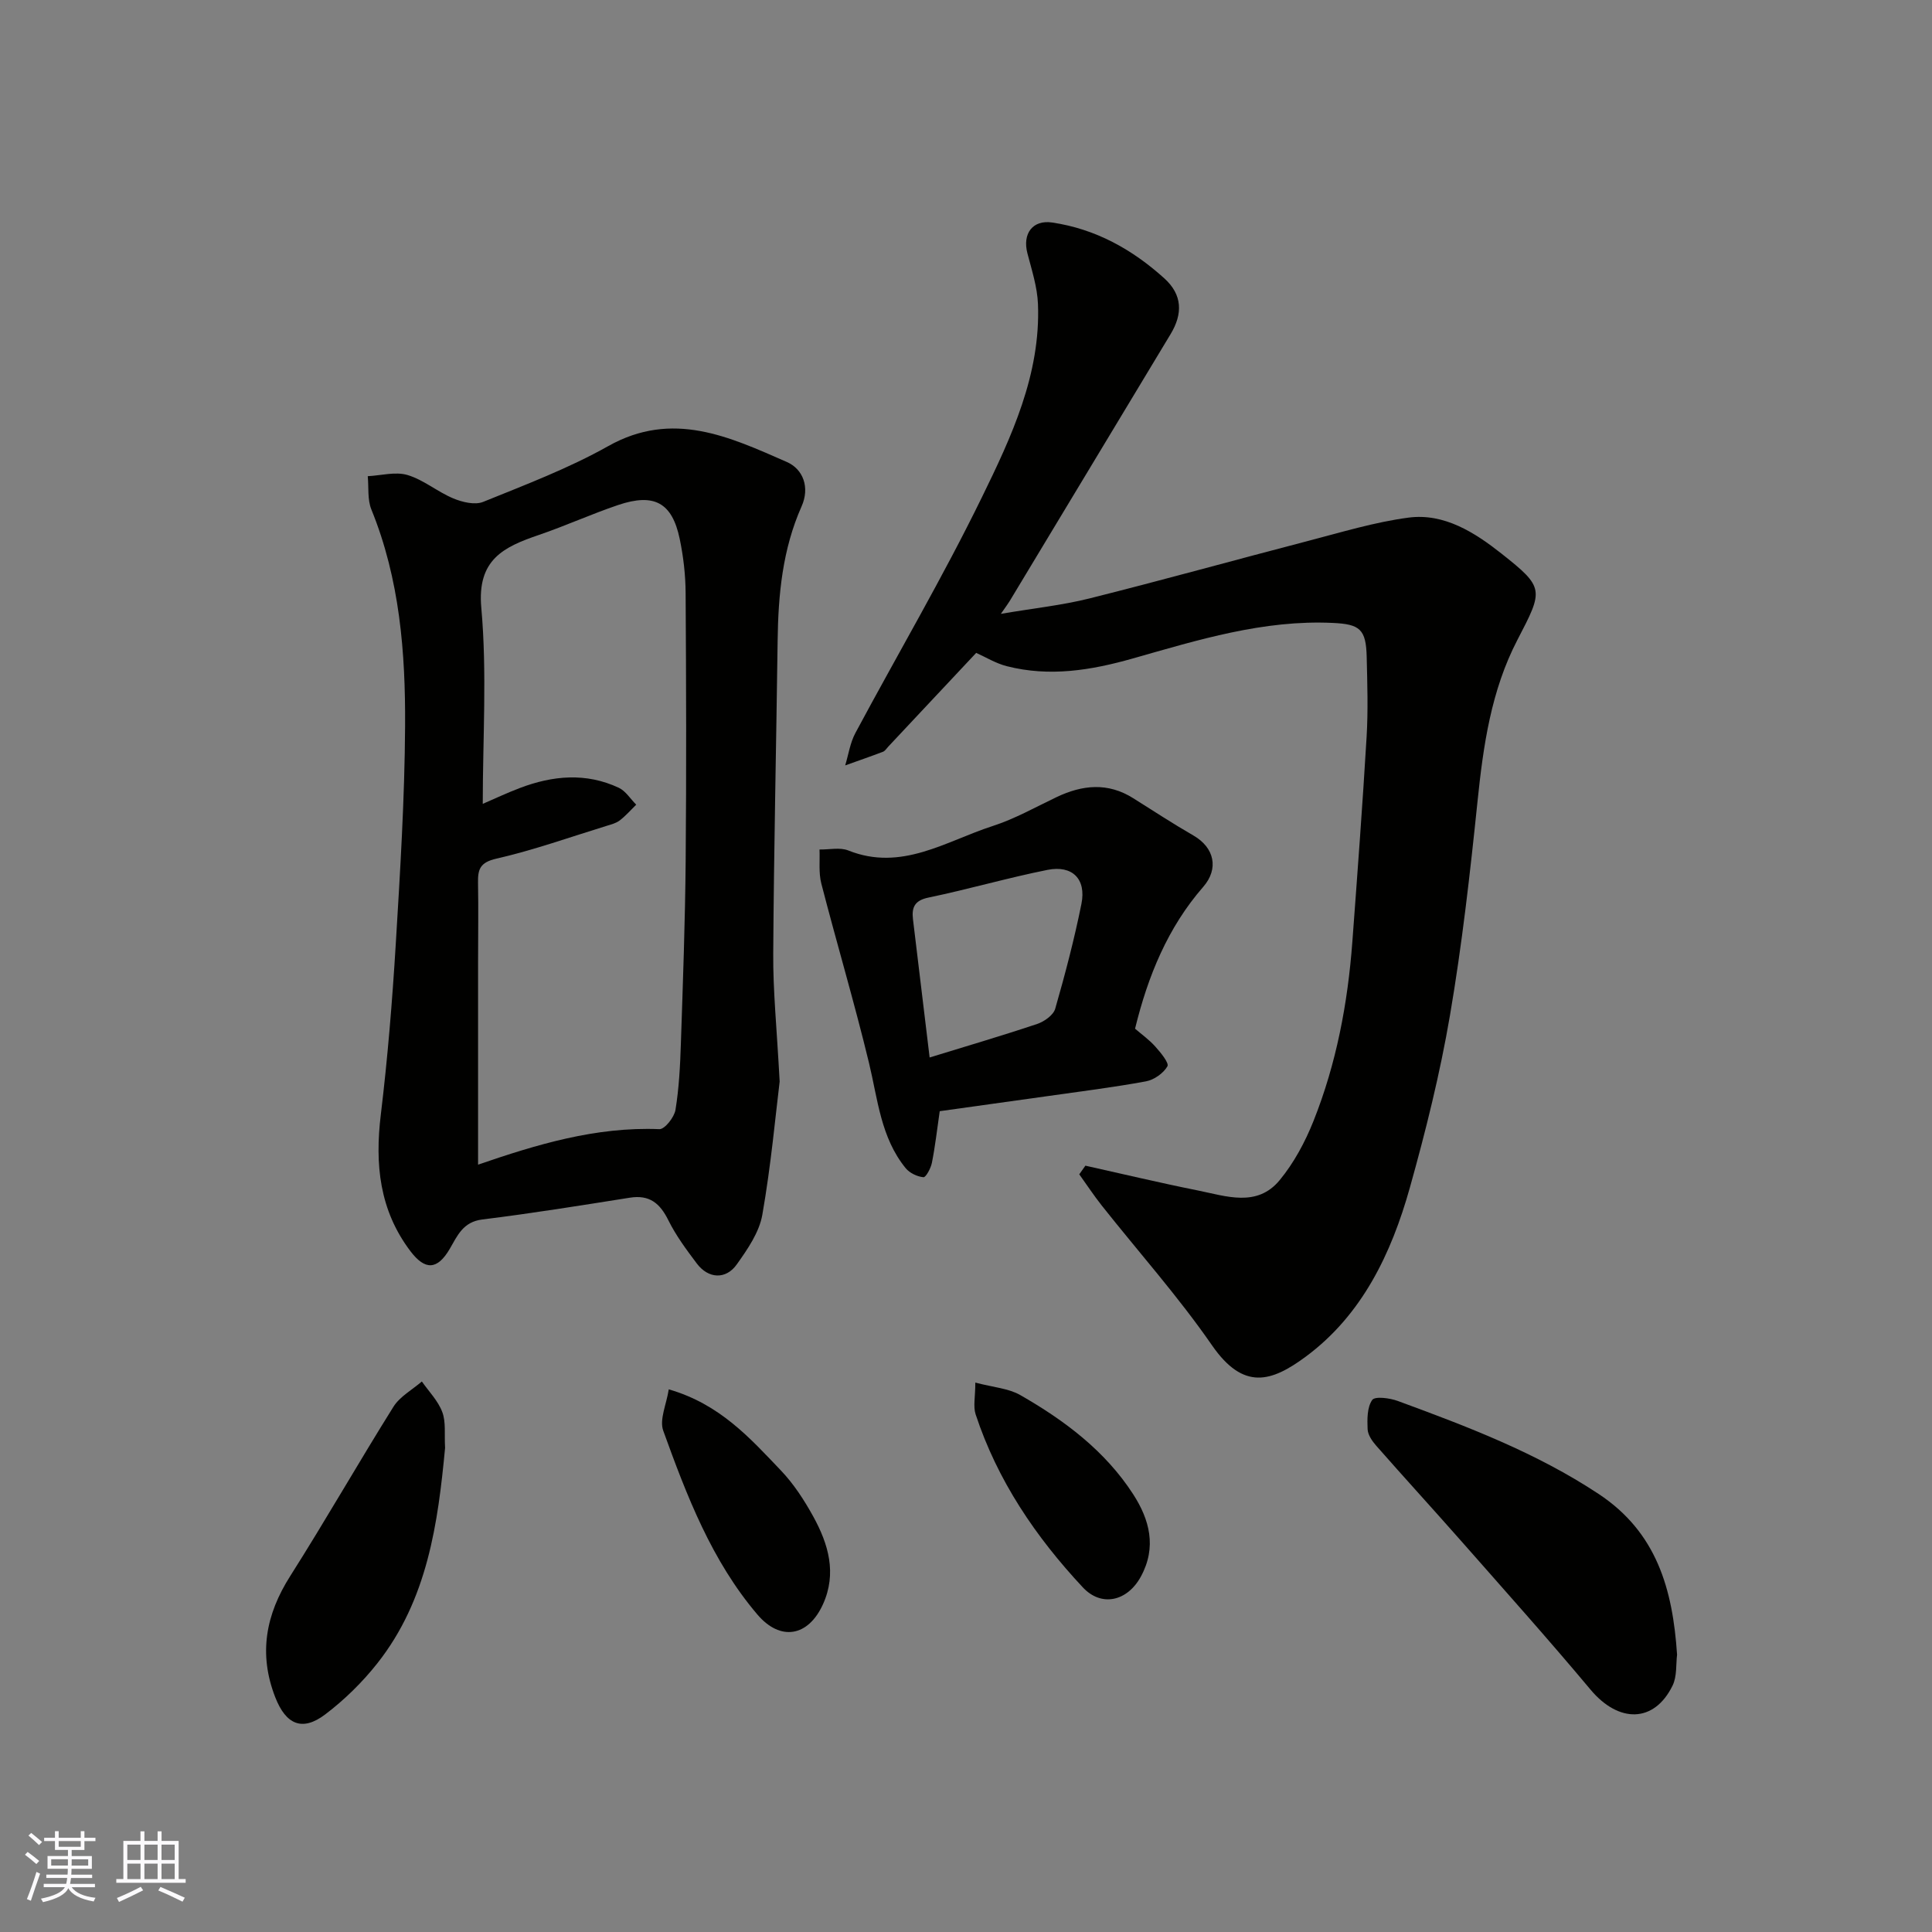
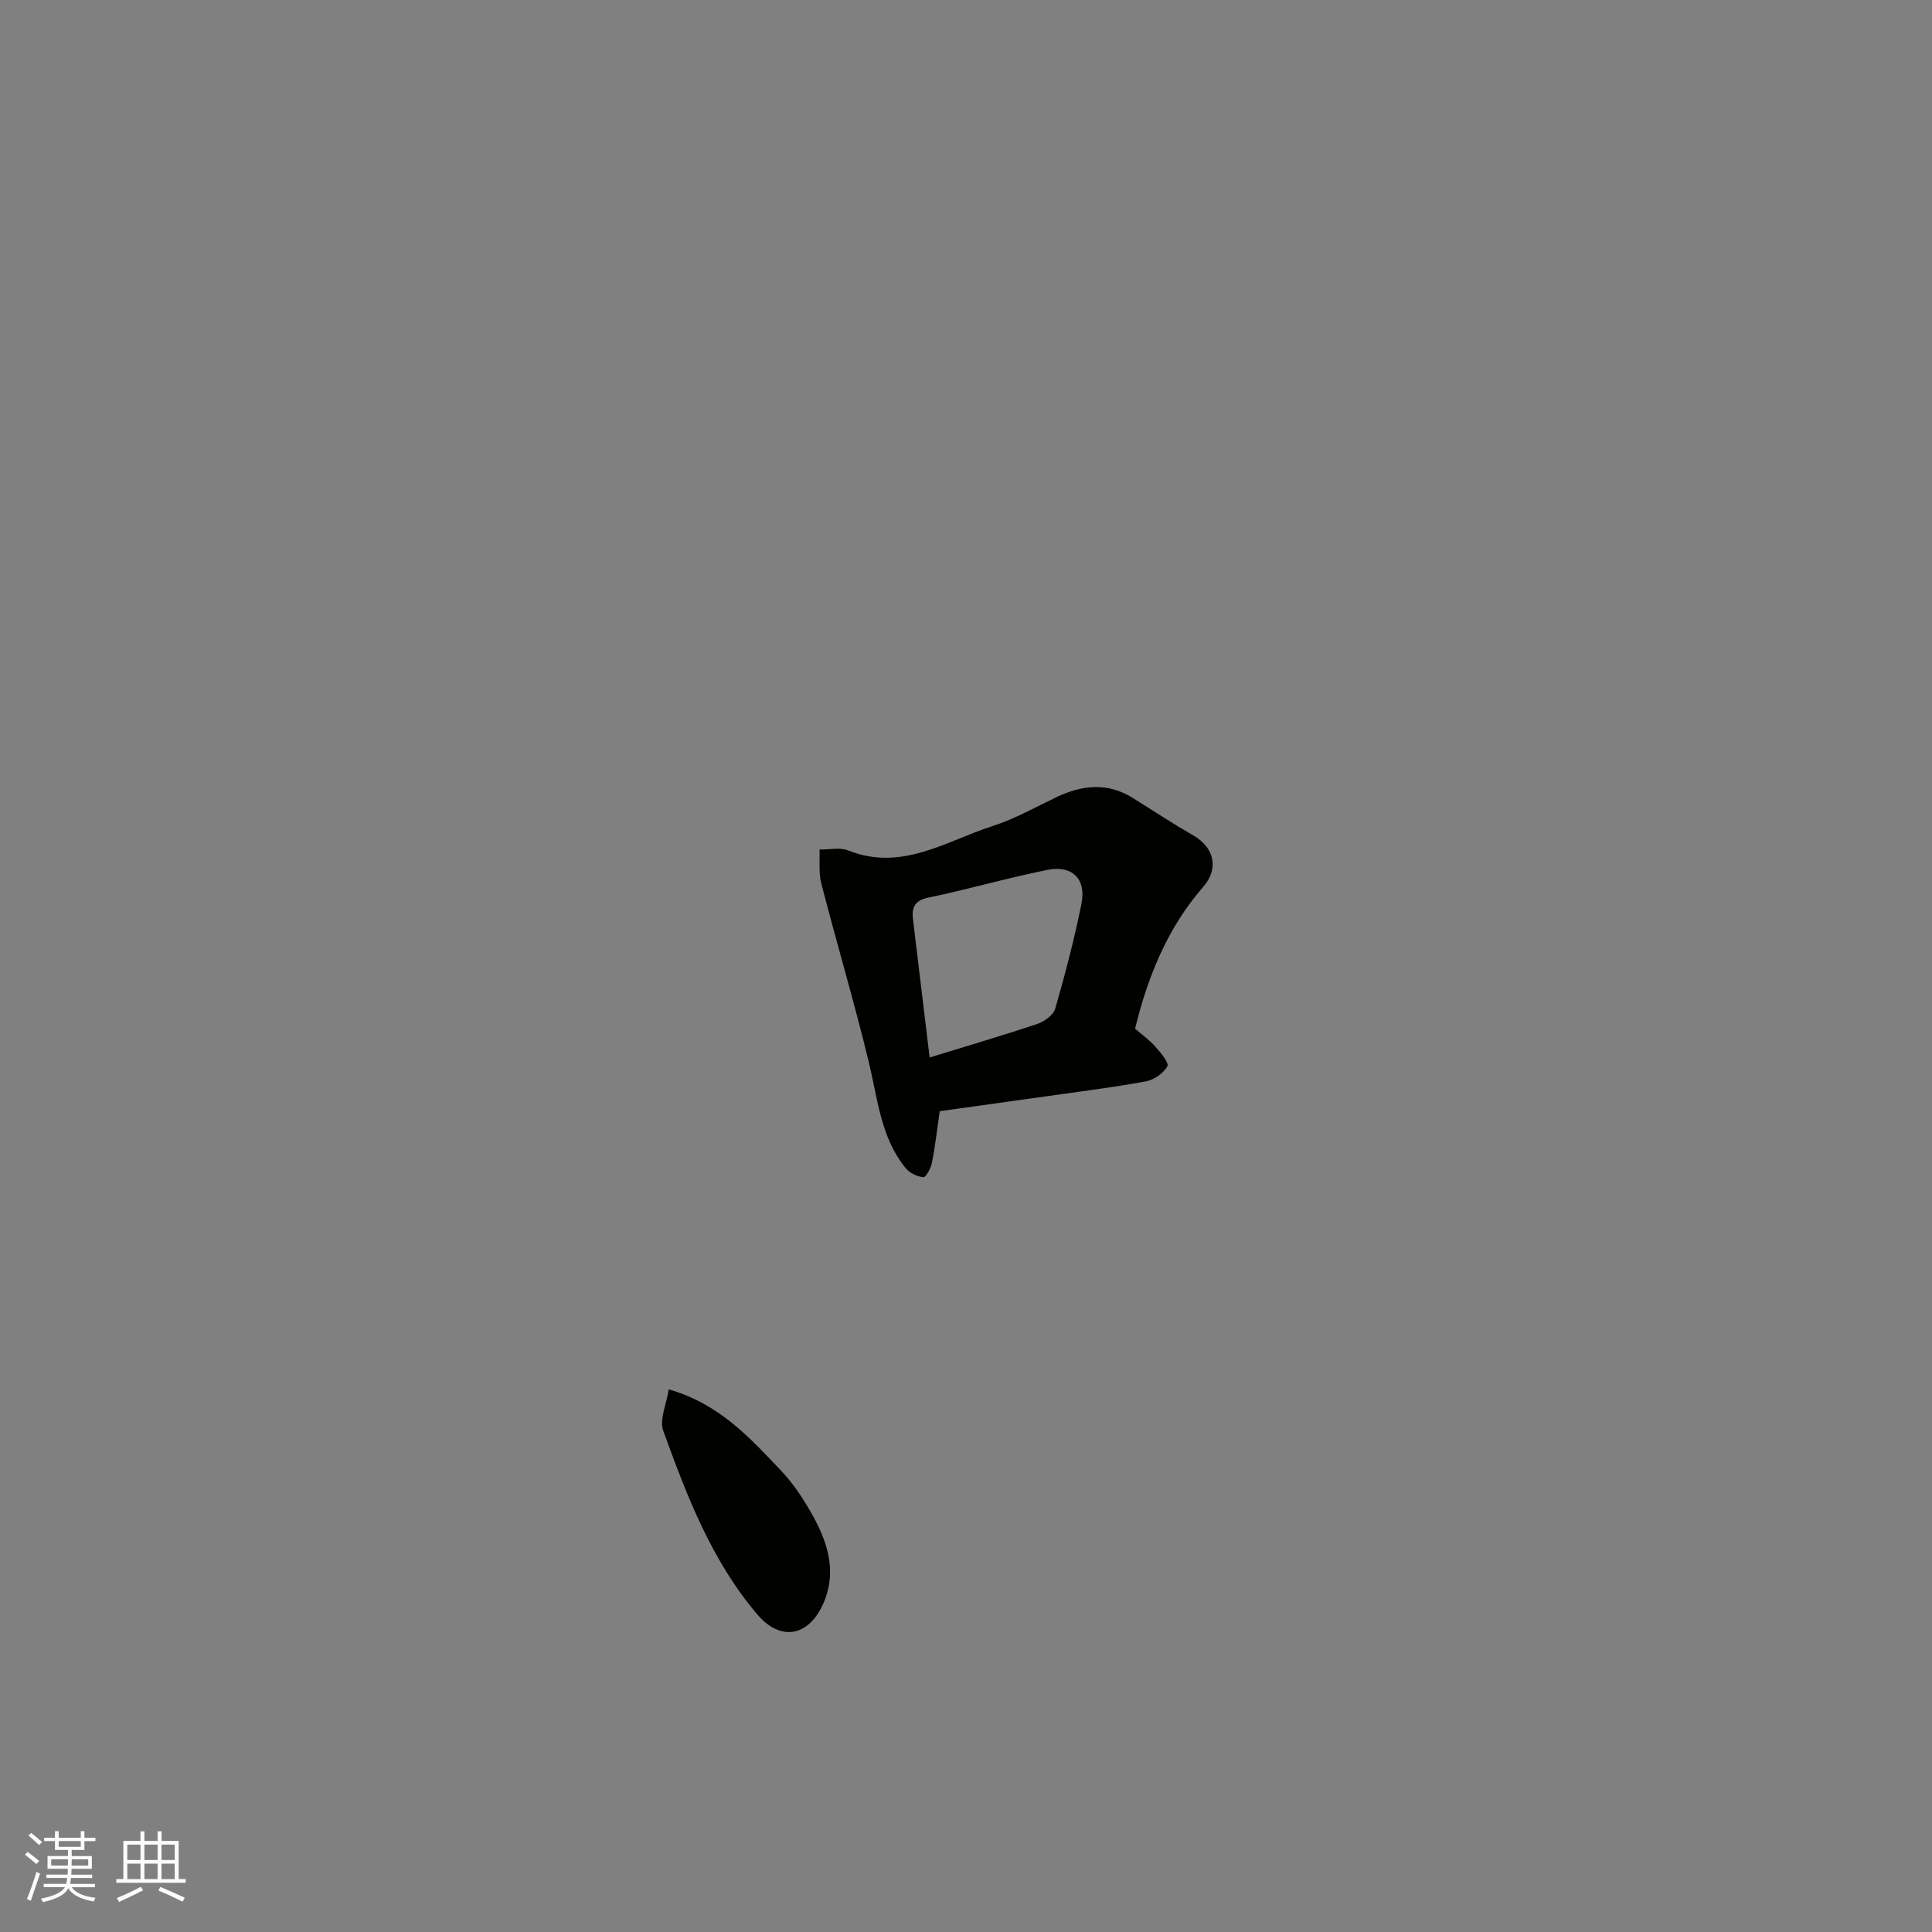
<svg xmlns="http://www.w3.org/2000/svg" enable-background="new 0 0 400 400" viewBox="0 0 400 400">
  <rect x="0" y="0" width="400" height="400" fill="#808080" stroke="none" />
  <g fill="#010100">
-     <path d="m224.72 241.34c7.75 1.72 15.48 3.57 23.27 5.13 5.85 1.17 12.26 3.56 16.95-2.13 2.95-3.57 5.26-7.88 6.99-12.21 4.75-11.9 7.11-24.4 8.06-37.15 1.05-14.13 2.11-28.25 2.95-42.4.33-5.5.15-11.04.02-16.55-.13-5.78-1.42-6.8-7.01-7.06-14.36-.68-27.89 3.52-41.38 7.35-8.73 2.48-17.27 3.86-26.11 1.61-2.32-.59-4.46-1.92-6.35-2.76-6.17 6.58-12.19 13-18.22 19.43-.34.36-.64.87-1.07 1.04-2.59.99-5.22 1.89-7.83 2.83.68-2.25 1.02-4.68 2.11-6.71 8.71-16.27 18.09-32.21 26.18-48.78 6.13-12.54 12.19-25.47 11.62-40.04-.14-3.51-1.28-7.02-2.18-10.47-1.08-4.11 1.09-7 5.12-6.4 8.98 1.33 16.57 5.55 23.22 11.56 3.77 3.4 3.84 7.35 1.29 11.56-11.12 18.42-22.22 36.86-33.33 55.29-.32.53-.71 1.03-1.8 2.61 6.8-1.16 12.65-1.77 18.3-3.18 15.14-3.79 30.17-7.98 45.28-11.91 6.89-1.79 13.77-3.9 20.8-4.83 7.43-.99 13.79 3.13 19.23 7.42 8.97 7.09 8.74 7.5 3.35 17.86-5.47 10.52-7.08 21.9-8.28 33.51-1.53 14.81-3.2 29.65-5.71 44.32-2.05 12-5.01 23.89-8.3 35.63-3.82 13.62-9.89 26.35-21.56 34.98-7.09 5.24-12.87 7.07-19.4-2.36-6.97-10.08-15.18-19.29-22.81-28.92-1.65-2.09-3.12-4.32-4.67-6.48.43-.61.85-1.2 1.27-1.79z" />
-     <path d="m161.42 223.92c-.84 6.81-1.78 17.28-3.59 27.6-.64 3.63-3.06 7.13-5.28 10.25-2.27 3.21-5.9 2.99-8.28-.17-2.15-2.86-4.32-5.78-5.9-8.97-1.74-3.51-3.9-5.31-7.97-4.66-10.16 1.61-20.33 3.25-30.54 4.51-4.02.49-5.17 3.39-6.76 6.11-2.56 4.35-5.08 4.46-8.12.46-6.43-8.49-7.38-17.99-6.14-28.25 1.42-11.74 2.38-23.55 3.1-35.36.91-15.01 1.84-30.05 1.93-45.08.09-15.25-1.1-30.44-6.98-44.87-.84-2.06-.53-4.59-.75-6.9 2.76-.14 5.74-.99 8.24-.24 3.34 1 6.2 3.48 9.47 4.84 1.87.78 4.47 1.41 6.18.72 8.75-3.55 17.68-6.93 25.88-11.54 13.35-7.52 25.15-1.91 37 3.28 3.39 1.49 4.79 5.28 3.05 9.19-3.95 8.88-4.84 18.26-4.96 27.82-.28 21.59-.78 43.18-.91 64.77-.06 7.58.72 15.18 1.33 26.49zm-62.44 17.21c12.01-4.13 24.34-7.89 37.54-7.35 1.1.04 3.08-2.46 3.33-3.99.74-4.53.97-9.17 1.12-13.77.42-12.59.88-25.18.99-37.78.16-18.48.11-36.97-.01-55.46-.02-3.75-.46-7.56-1.23-11.24-1.57-7.47-5.27-9.5-12.72-6.99-5.54 1.87-10.89 4.31-16.42 6.2-7.3 2.49-12.84 5.09-11.93 15.11 1.2 13.38.3 26.95.3 40.57 2.36-1.01 5-2.27 7.73-3.3 6.79-2.57 13.67-3.2 20.43-.03 1.43.67 2.42 2.31 3.61 3.5-1.11 1.09-2.15 2.28-3.37 3.23-.74.58-1.75.85-2.68 1.13-7.61 2.34-15.14 5.04-22.89 6.81-3.41.78-3.86 2.21-3.81 5 .1 5.49.01 10.99.01 16.49 0 13.74 0 27.48 0 41.87z" />
-     <path d="m194.56 230.06c-.57 3.93-.95 7.33-1.62 10.68-.22 1.13-1.25 3.04-1.75 2.99-1.29-.12-2.85-.86-3.67-1.86-5.17-6.33-5.78-14.26-7.61-21.83-3.01-12.45-6.67-24.73-9.87-37.13-.57-2.23-.27-4.68-.37-7.03 2 .04 4.23-.49 5.96.2 11.03 4.41 20.2-1.93 29.86-5.05 4.59-1.48 8.88-3.91 13.27-6 5.34-2.54 10.61-3.08 15.86.23 4.13 2.6 8.23 5.28 12.46 7.72 4.36 2.51 5.31 6.88 2.03 10.64-7.33 8.41-11.44 18.43-14.11 29.36 1.36 1.17 2.95 2.3 4.21 3.72 1.1 1.23 2.88 3.39 2.49 4.07-.83 1.44-2.76 2.8-4.43 3.11-6.73 1.24-13.54 2.09-20.32 3.05-7.43 1.05-14.88 2.08-22.39 3.13zm-2.09-11.12c7.41-2.28 14.88-4.47 22.26-6.94 1.47-.49 3.36-1.83 3.74-3.15 2.06-7.17 3.96-14.41 5.43-21.72 1.03-5.13-1.87-8.06-7.03-7.03-8.26 1.65-16.38 4.02-24.63 5.73-2.92.6-3.5 2.07-3.22 4.48 1.12 9.41 2.27 18.81 3.45 28.63z" />
-     <path d="m347.22 342.59c-.25 1.94.01 4.48-.94 6.41-3.8 7.74-11.13 7.79-16.96.84-8.77-10.48-17.89-20.67-26.92-30.93-5.78-6.56-11.69-13.01-17.46-19.58-.84-.95-1.73-2.24-1.79-3.41-.09-2.06-.12-4.54.95-6.07.56-.81 3.65-.41 5.31.21 14.37 5.28 28.63 10.69 41.56 19.24 12.03 7.96 15.35 19.7 16.25 33.29z" />
-     <path d="m92.15 299.77c-1.47 15.53-3.61 31.4-14.01 44.58-3.11 3.94-6.82 7.58-10.82 10.61-4.76 3.6-8.14 2.08-10.34-3.58-3.48-8.95-1.98-17.07 3.11-25.08 7.33-11.55 14.11-23.45 21.37-35.05 1.34-2.13 3.89-3.51 5.88-5.23 1.46 2.09 3.37 4.02 4.23 6.33.78 2.07.41 4.58.58 7.42z" />
+     <path d="m194.56 230.06c-.57 3.93-.95 7.33-1.62 10.68-.22 1.13-1.25 3.04-1.75 2.99-1.29-.12-2.85-.86-3.67-1.86-5.17-6.33-5.78-14.26-7.61-21.83-3.01-12.45-6.67-24.73-9.87-37.13-.57-2.23-.27-4.68-.37-7.03 2 .04 4.23-.49 5.96.2 11.03 4.41 20.2-1.93 29.86-5.05 4.59-1.48 8.88-3.91 13.27-6 5.34-2.54 10.61-3.08 15.86.23 4.13 2.6 8.23 5.28 12.46 7.72 4.36 2.51 5.31 6.88 2.03 10.64-7.33 8.41-11.44 18.43-14.11 29.36 1.36 1.17 2.95 2.3 4.21 3.72 1.1 1.23 2.88 3.39 2.49 4.07-.83 1.44-2.76 2.8-4.43 3.11-6.73 1.24-13.54 2.09-20.32 3.05-7.43 1.05-14.88 2.08-22.39 3.13zm-2.09-11.12c7.41-2.28 14.88-4.47 22.26-6.94 1.47-.49 3.36-1.83 3.74-3.15 2.06-7.17 3.96-14.41 5.43-21.72 1.03-5.13-1.87-8.06-7.03-7.03-8.26 1.65-16.38 4.02-24.63 5.73-2.92.6-3.5 2.07-3.22 4.48 1.12 9.41 2.27 18.81 3.45 28.63" />
    <path d="m138.46 287.65c10.58 3.05 16.83 10.1 23.23 16.81 2.66 2.79 4.84 6.16 6.71 9.56 3.11 5.67 4.89 11.69 2 18.1-3.06 6.77-8.85 7.73-13.6 2.14-9.47-11.13-14.61-24.57-19.48-38.04-.84-2.31.66-5.45 1.14-8.57z" />
-     <path d="m201.93 286.25c3.79 1 6.87 1.19 9.28 2.57 9.17 5.24 17.6 11.56 23.41 20.56 3.36 5.21 4.93 10.92 1.57 17.06-2.79 5.09-8.14 6.35-12.01 2.2-9.76-10.45-17.68-22.12-22.19-35.83-.53-1.63-.06-3.59-.06-6.56z" />
  </g>
  <path d="m5.17 384 .55-.58c.85.61 1.65 1.24 2.4 1.87l-.59.64c-.83-.73-1.62-1.37-2.36-1.93m1.22 9.53-.82-.34c.71-1.76 1.37-3.64 1.98-5.63.24.13.5.25.76.36-.6 1.67-1.24 3.54-1.92 5.61m-.5-13.5.57-.54c.56.44 1.31 1.06 2.26 1.87l-.64.64c-.68-.66-1.41-1.32-2.19-1.97m3.25.46h2.24v-1.36h.77v1.36h4.57v-1.36h.76v1.36h2.28v.69h-2.28v1.84h-2.64v1.26h4.18v2.64h-4.21c0 .45-.02.86-.05 1.21h4.32v.69h-4.38c-.04.34-.1.75-.19 1.22h5.15v.69h-4.82c.87 1.19 2.51 1.92 4.93 2.19-.17.31-.3.57-.37.76-2.77-.49-4.52-1.41-5.26-2.76-.56 1.26-2.3 2.23-5.24 2.9-.12-.24-.26-.48-.43-.72 2.73-.55 4.38-1.34 4.96-2.38h-4.38v-.69h4.65c.1-.38.17-.79.21-1.22h-4.32v-.69h4.4c.03-.34.05-.75.05-1.21h-4.2v-2.64h4.23v-1.26h-2.69v-1.84h-2.24zm1.46 4.46v1.29h3.45c.01-.4.02-.57.01-.53v-.32-.45h-3.46zm1.55-2.59h4.57v-1.19h-4.57zm6.11 2.59h-3.42v.77c-.01.19-.01.37-.02.53h3.44z" fill="#fbfafc" />
  <path d="m32.63 379.16h.82v1.98h3.54v7.89h1.45v.78h-14.36v-.78h1.46v-7.89h3.54v-1.98h.82v1.98h2.73zm-3.49 11.48.5.73c-1.61.82-3.28 1.63-5 2.41-.13-.27-.28-.55-.44-.82 1.75-.72 3.4-1.49 4.94-2.32m-2.78-5.55h2.73v-3.18h-2.73zm0 3.95h2.73v-3.2h-2.73zm3.54-3.95h2.73v-3.18h-2.73zm0 3.95h2.73v-3.2h-2.73zm7.89 4.68c-1.84-.92-3.51-1.7-5.02-2.32l.45-.73c1.89.8 3.57 1.55 5.04 2.23zm-1.62-11.81h-2.73v3.18h2.73zm-2.73 7.13h2.73v-3.2h-2.73z" fill="#fbfafc" />
</svg>